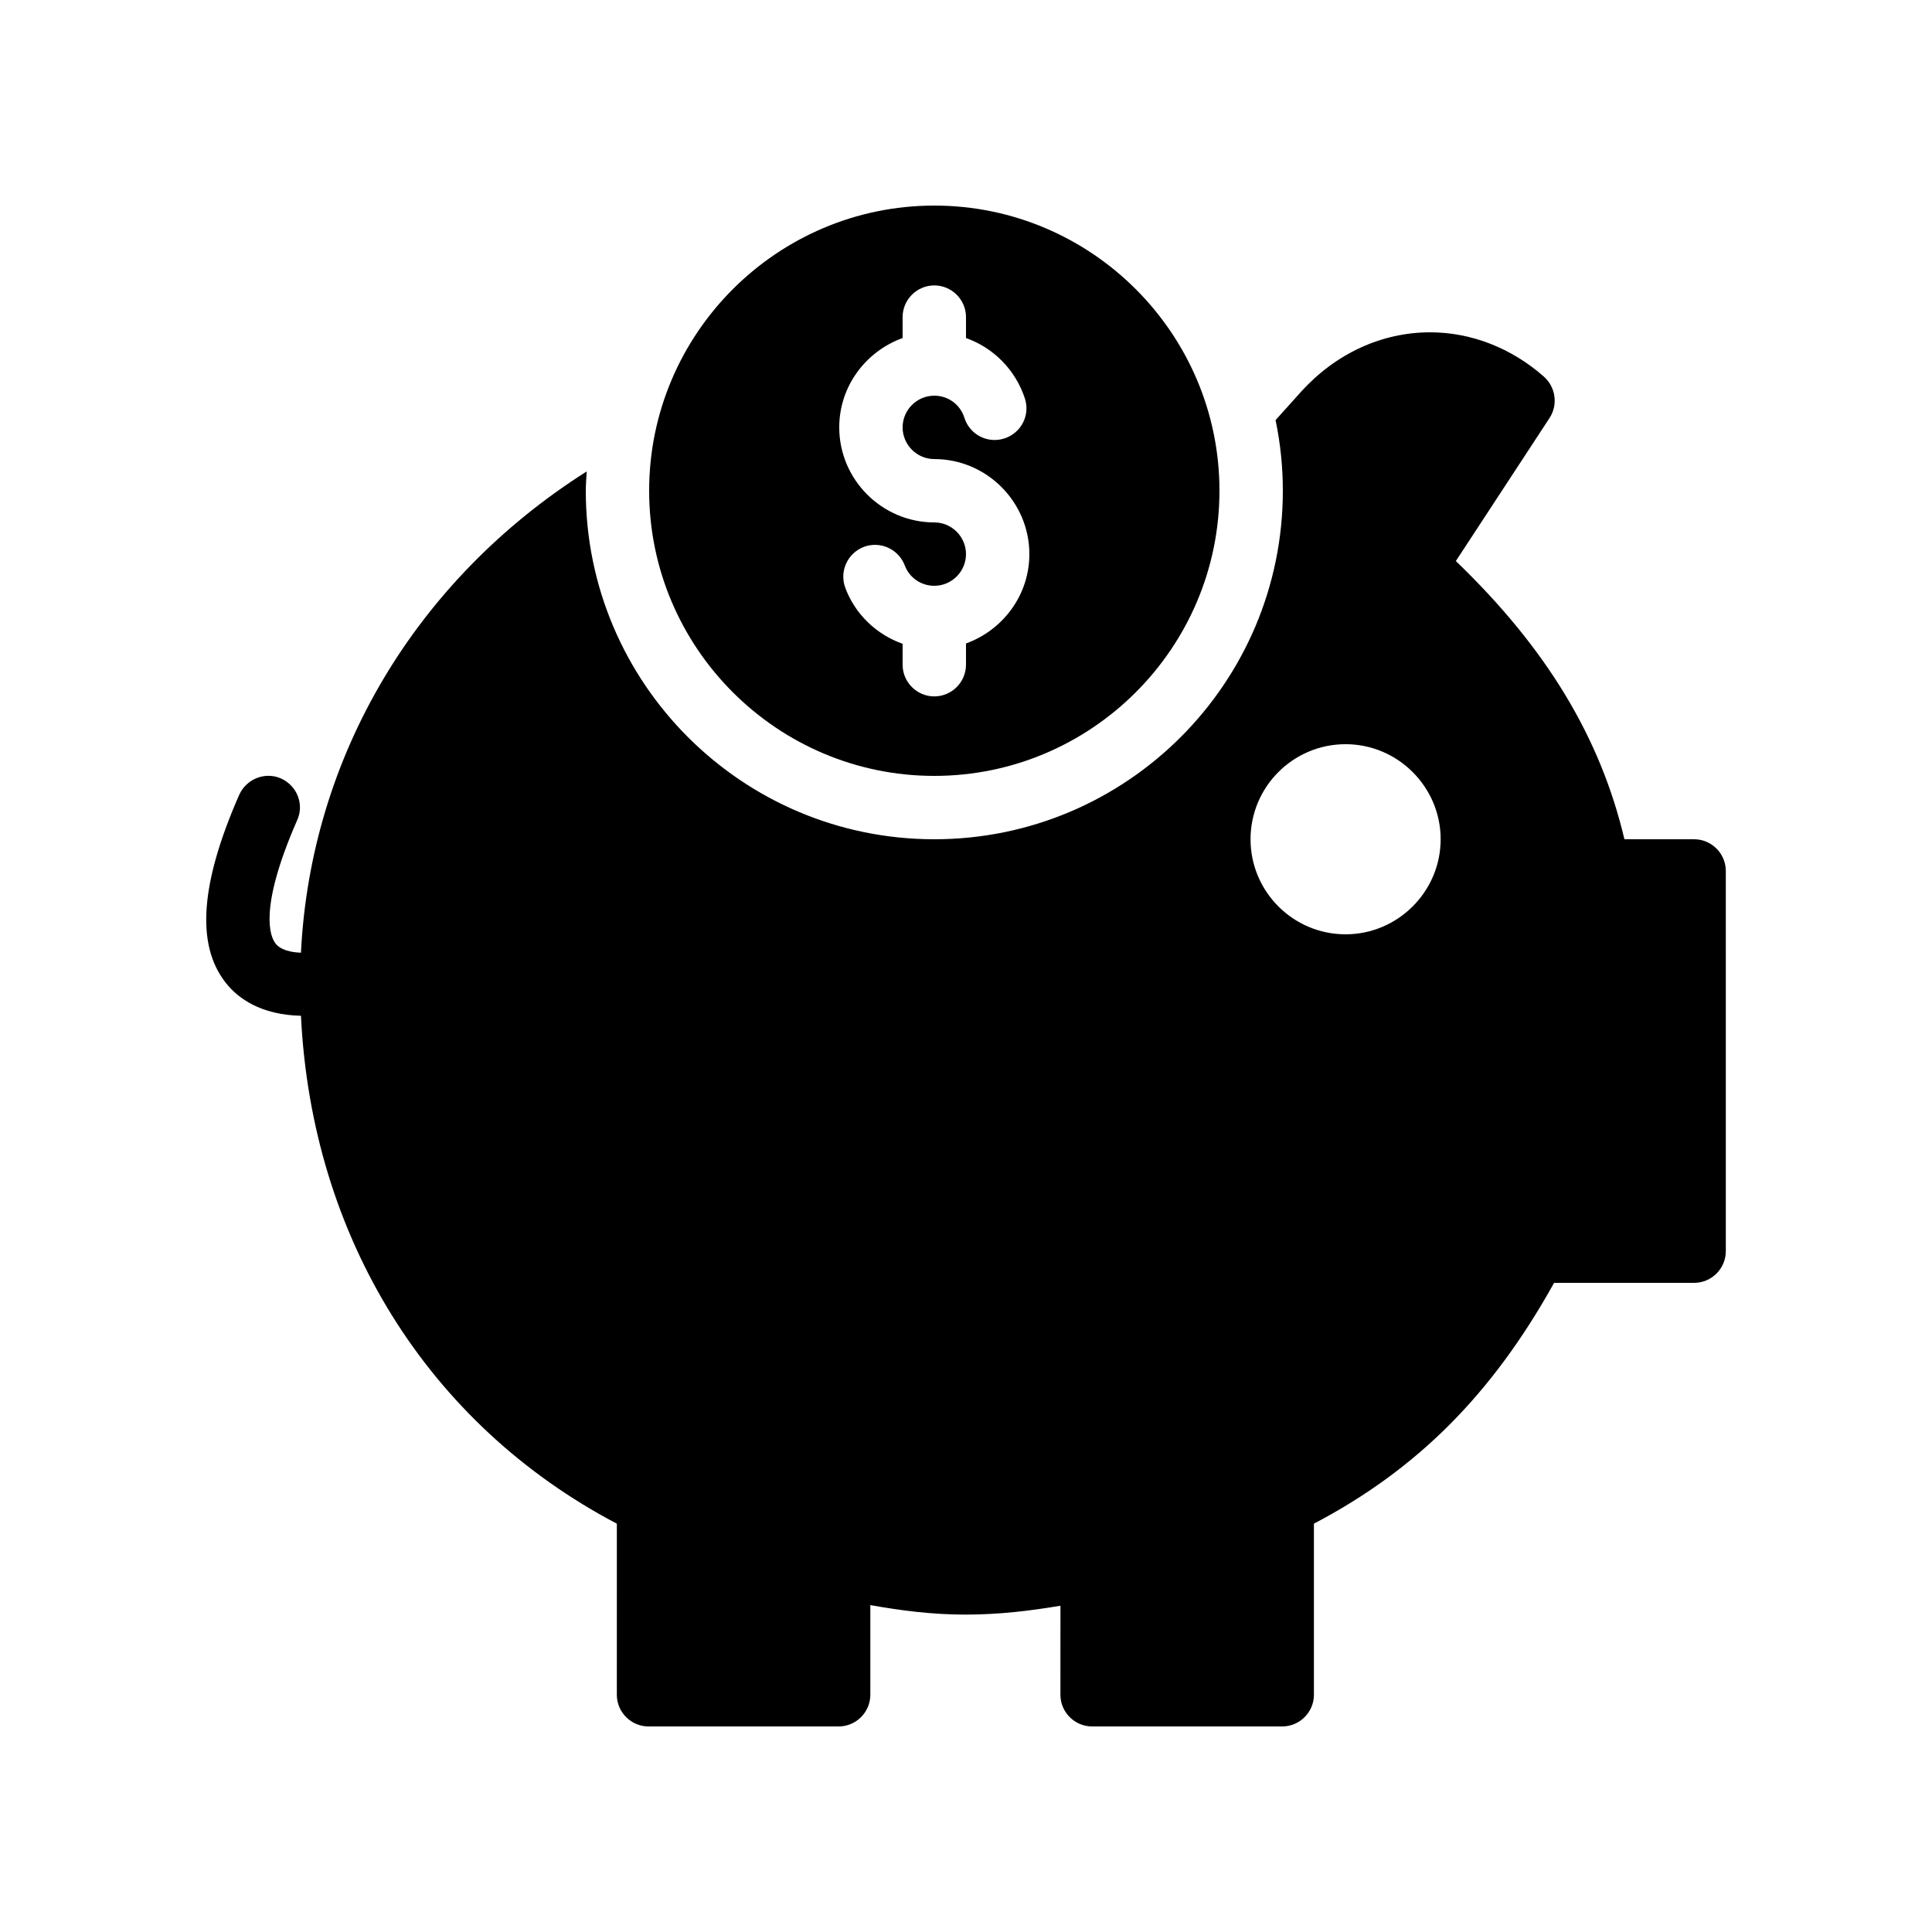
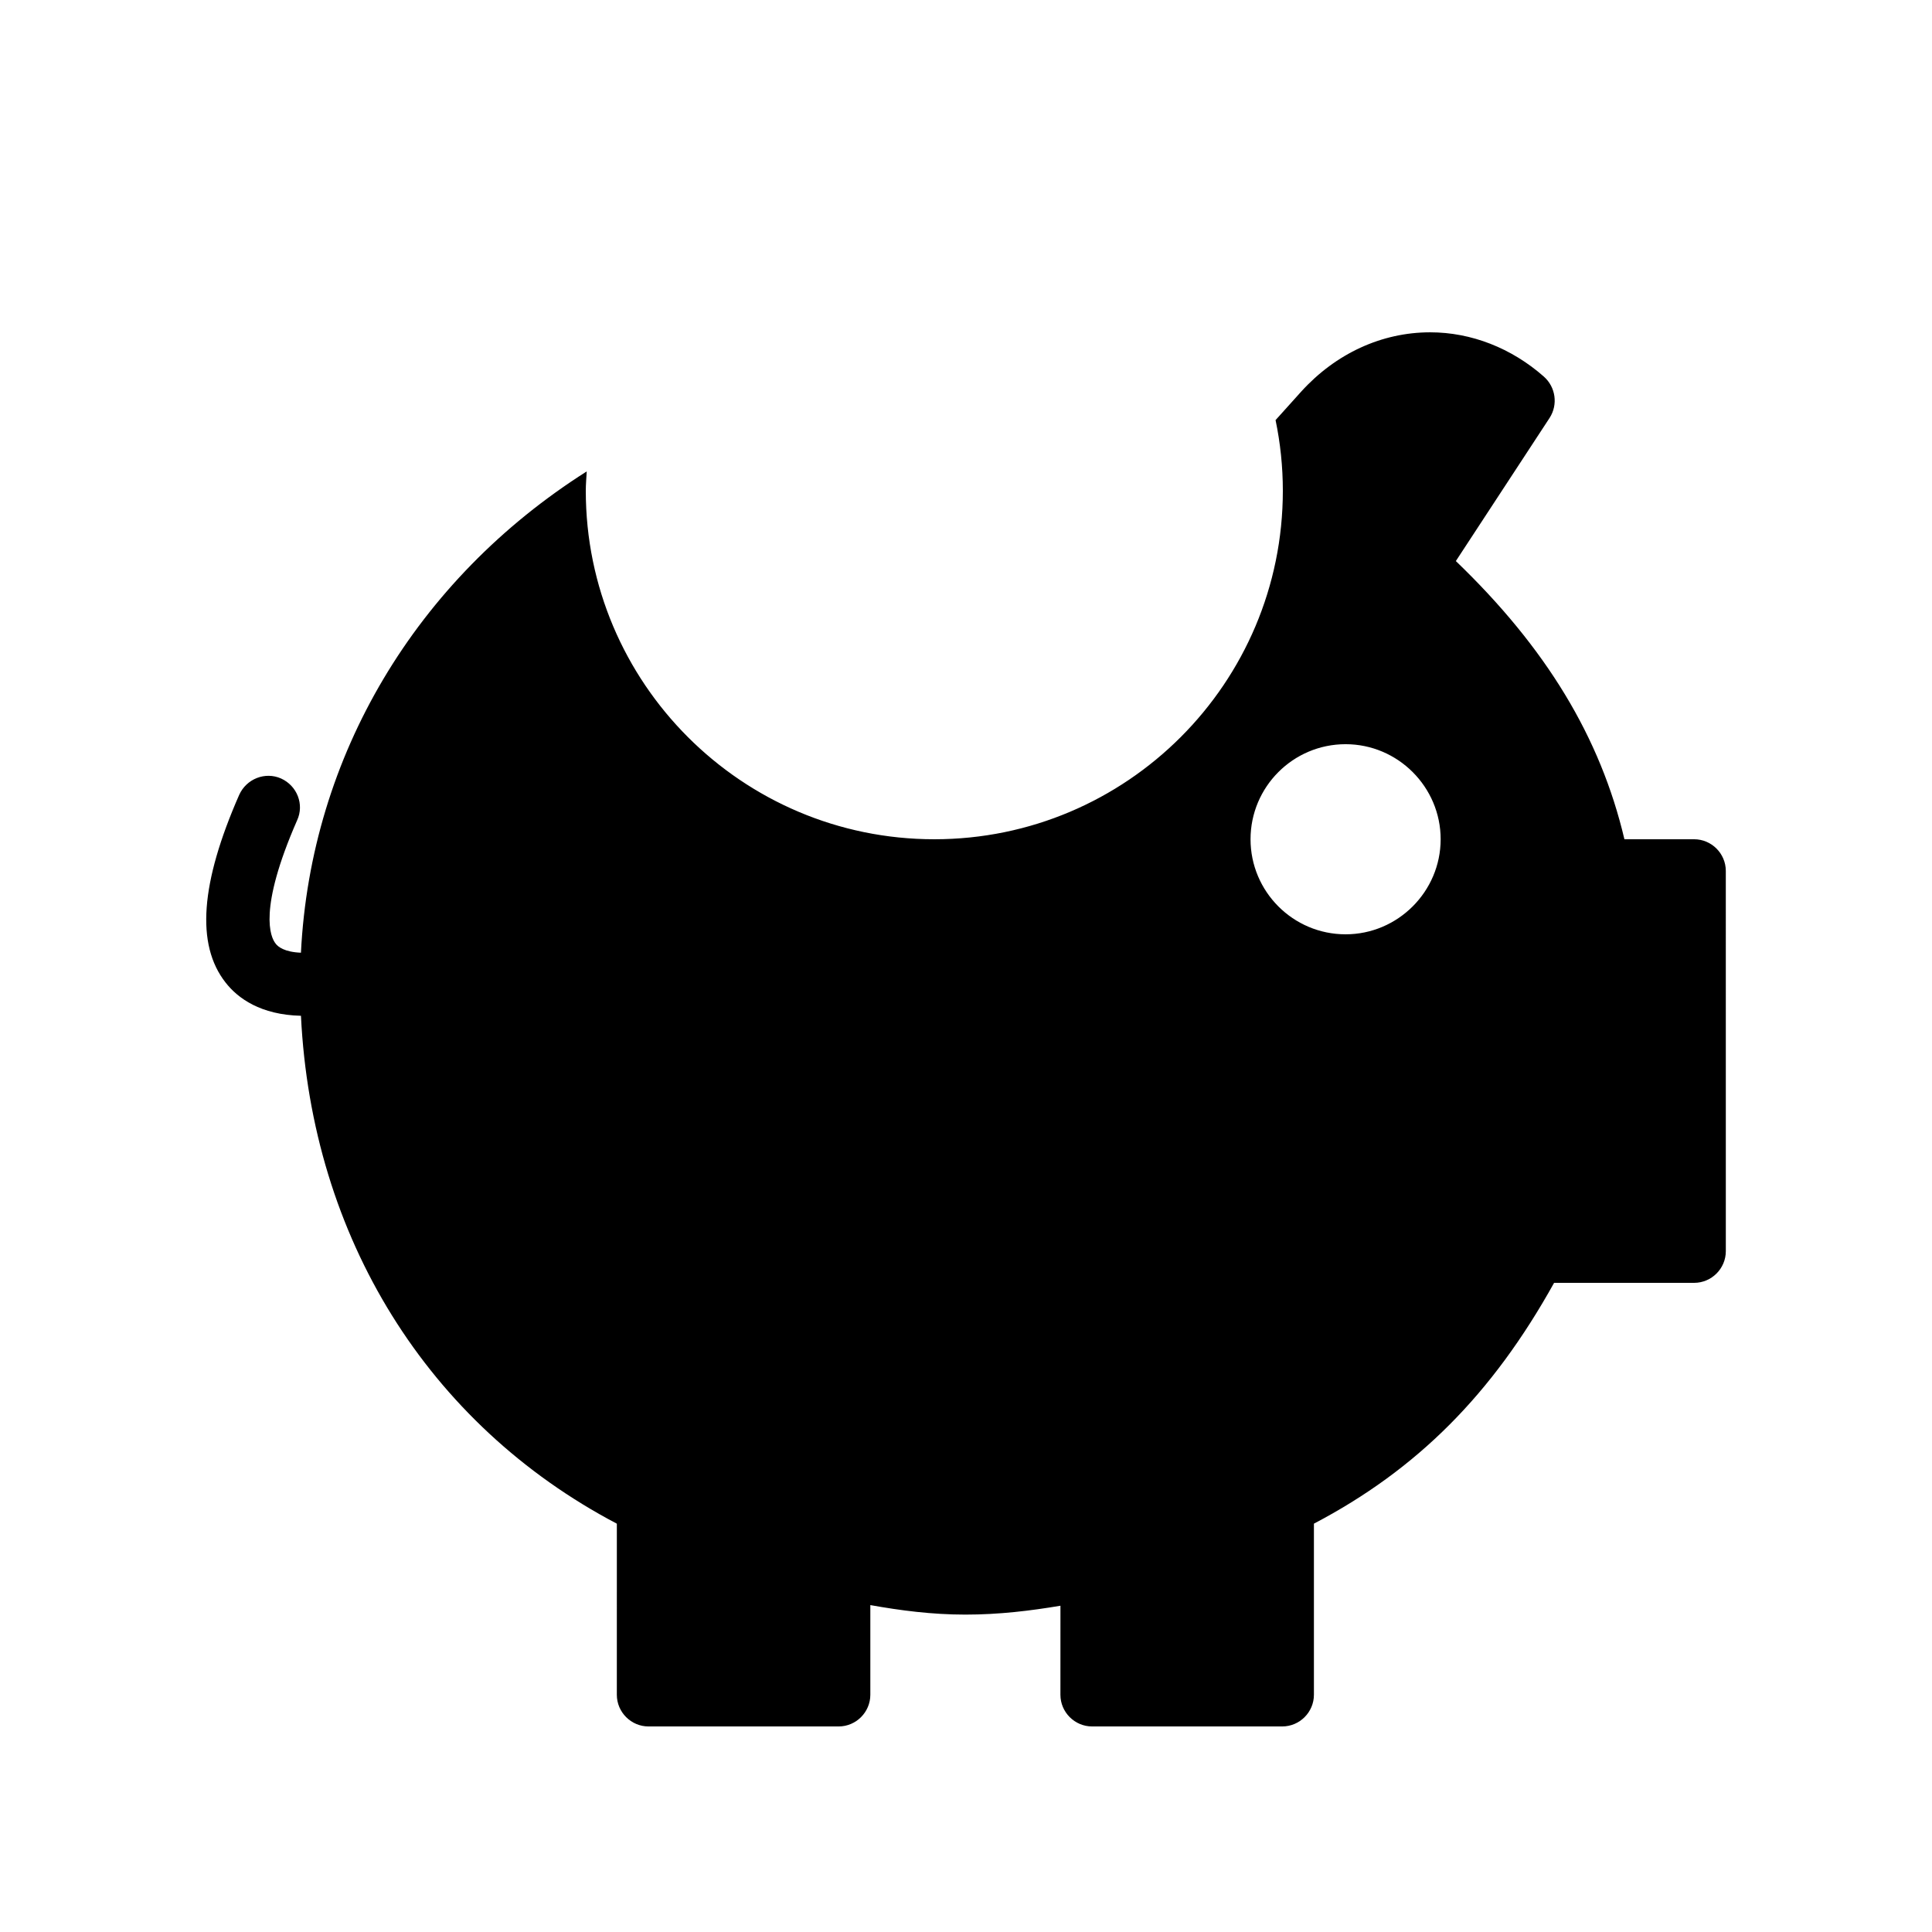
<svg xmlns="http://www.w3.org/2000/svg" fill="#000000" width="800px" height="800px" version="1.1" viewBox="144 144 512 512">
  <g>
    <path d="m592.96 366.41h-18.473c-6.383-27.039-20.738-50.719-44.672-73.723l24.855-37.953c2.266-3.527 1.594-8.145-1.512-10.914-8.566-7.559-19.23-11.754-30.145-11.754-12.848 0-25.023 5.625-34.176 15.703l-6.801 7.559c1.262 6.039 1.93 12.336 1.93 18.719 0 50.969-41.395 92.363-92.363 92.363s-92.363-41.395-92.363-92.363c0-1.762 0.168-3.441 0.25-5.121-45.176 28.633-73.137 75.32-75.738 127.55-4.367-0.168-6.129-1.594-6.719-2.434-1.344-1.68-4.703-8.902 5.711-32.664 1.93-4.199 0-9.152-4.281-11.082-4.199-1.848-9.152 0.082-11.082 4.367-10.242 23.344-11.504 39.633-3.609 49.711 3.273 4.199 9.32 8.566 19.984 8.816 2.856 58.695 33.586 108.23 83.715 134.6l-0.004 45.336c0 4.617 3.777 8.398 8.398 8.398h50.383c4.617 0 8.398-3.777 8.398-8.398v-23.762c7.977 1.426 16.289 2.519 25.191 2.519 8.902 0 17.215-1.008 25.191-2.352l-0.008 23.594c0 4.617 3.777 8.398 8.398 8.398h50.383c4.617 0 8.398-3.777 8.398-8.398v-45.344c27.375-14.359 47.273-34.344 63.648-63.816h37.113c4.617 0 8.398-3.777 8.398-8.398l-0.004-100.76c0-4.617-3.781-8.398-8.398-8.398zm-92.363 25.191c-13.938 0-25.191-11.336-25.191-25.191 0-13.855 11.25-25.191 25.191-25.191 13.855 0 25.191 11.336 25.191 25.191-0.004 13.855-11.34 25.191-25.191 25.191z" />
-     <path d="m391.6 349.62c41.648 0 75.57-33.922 75.57-75.57s-33.922-75.57-75.57-75.57c-41.648 0-75.57 33.922-75.57 75.57s33.922 75.57 75.57 75.57zm-8.398-116.04v-5.543c0-4.617 3.777-8.398 8.398-8.398 4.617 0 8.398 3.777 8.398 8.398v5.543c7.305 2.602 13.098 8.398 15.617 16.039 1.426 4.449-1.008 9.152-5.457 10.578-4.449 1.426-9.152-1.008-10.578-5.457-1.094-3.527-4.285-5.879-7.981-5.879-4.617 0-8.398 3.777-8.398 8.398 0 4.617 3.777 8.398 8.398 8.398 13.855 0 25.191 11.336 25.191 25.191 0 10.914-7.055 20.152-16.793 23.68v5.625c0 4.617-3.777 8.398-8.398 8.398-4.617 0-8.398-3.777-8.398-8.398v-5.543c-6.887-2.434-12.594-7.809-15.199-14.863-1.594-4.367 0.586-9.152 4.953-10.832 4.367-1.594 9.152 0.586 10.832 4.953 1.18 3.191 4.285 5.375 7.812 5.375 4.617 0 8.398-3.777 8.398-8.398 0-4.617-3.777-8.398-8.398-8.398-13.855 0-25.191-11.336-25.191-25.191 0-10.914 7.055-20.148 16.793-23.676z" />
  </g>
</svg>